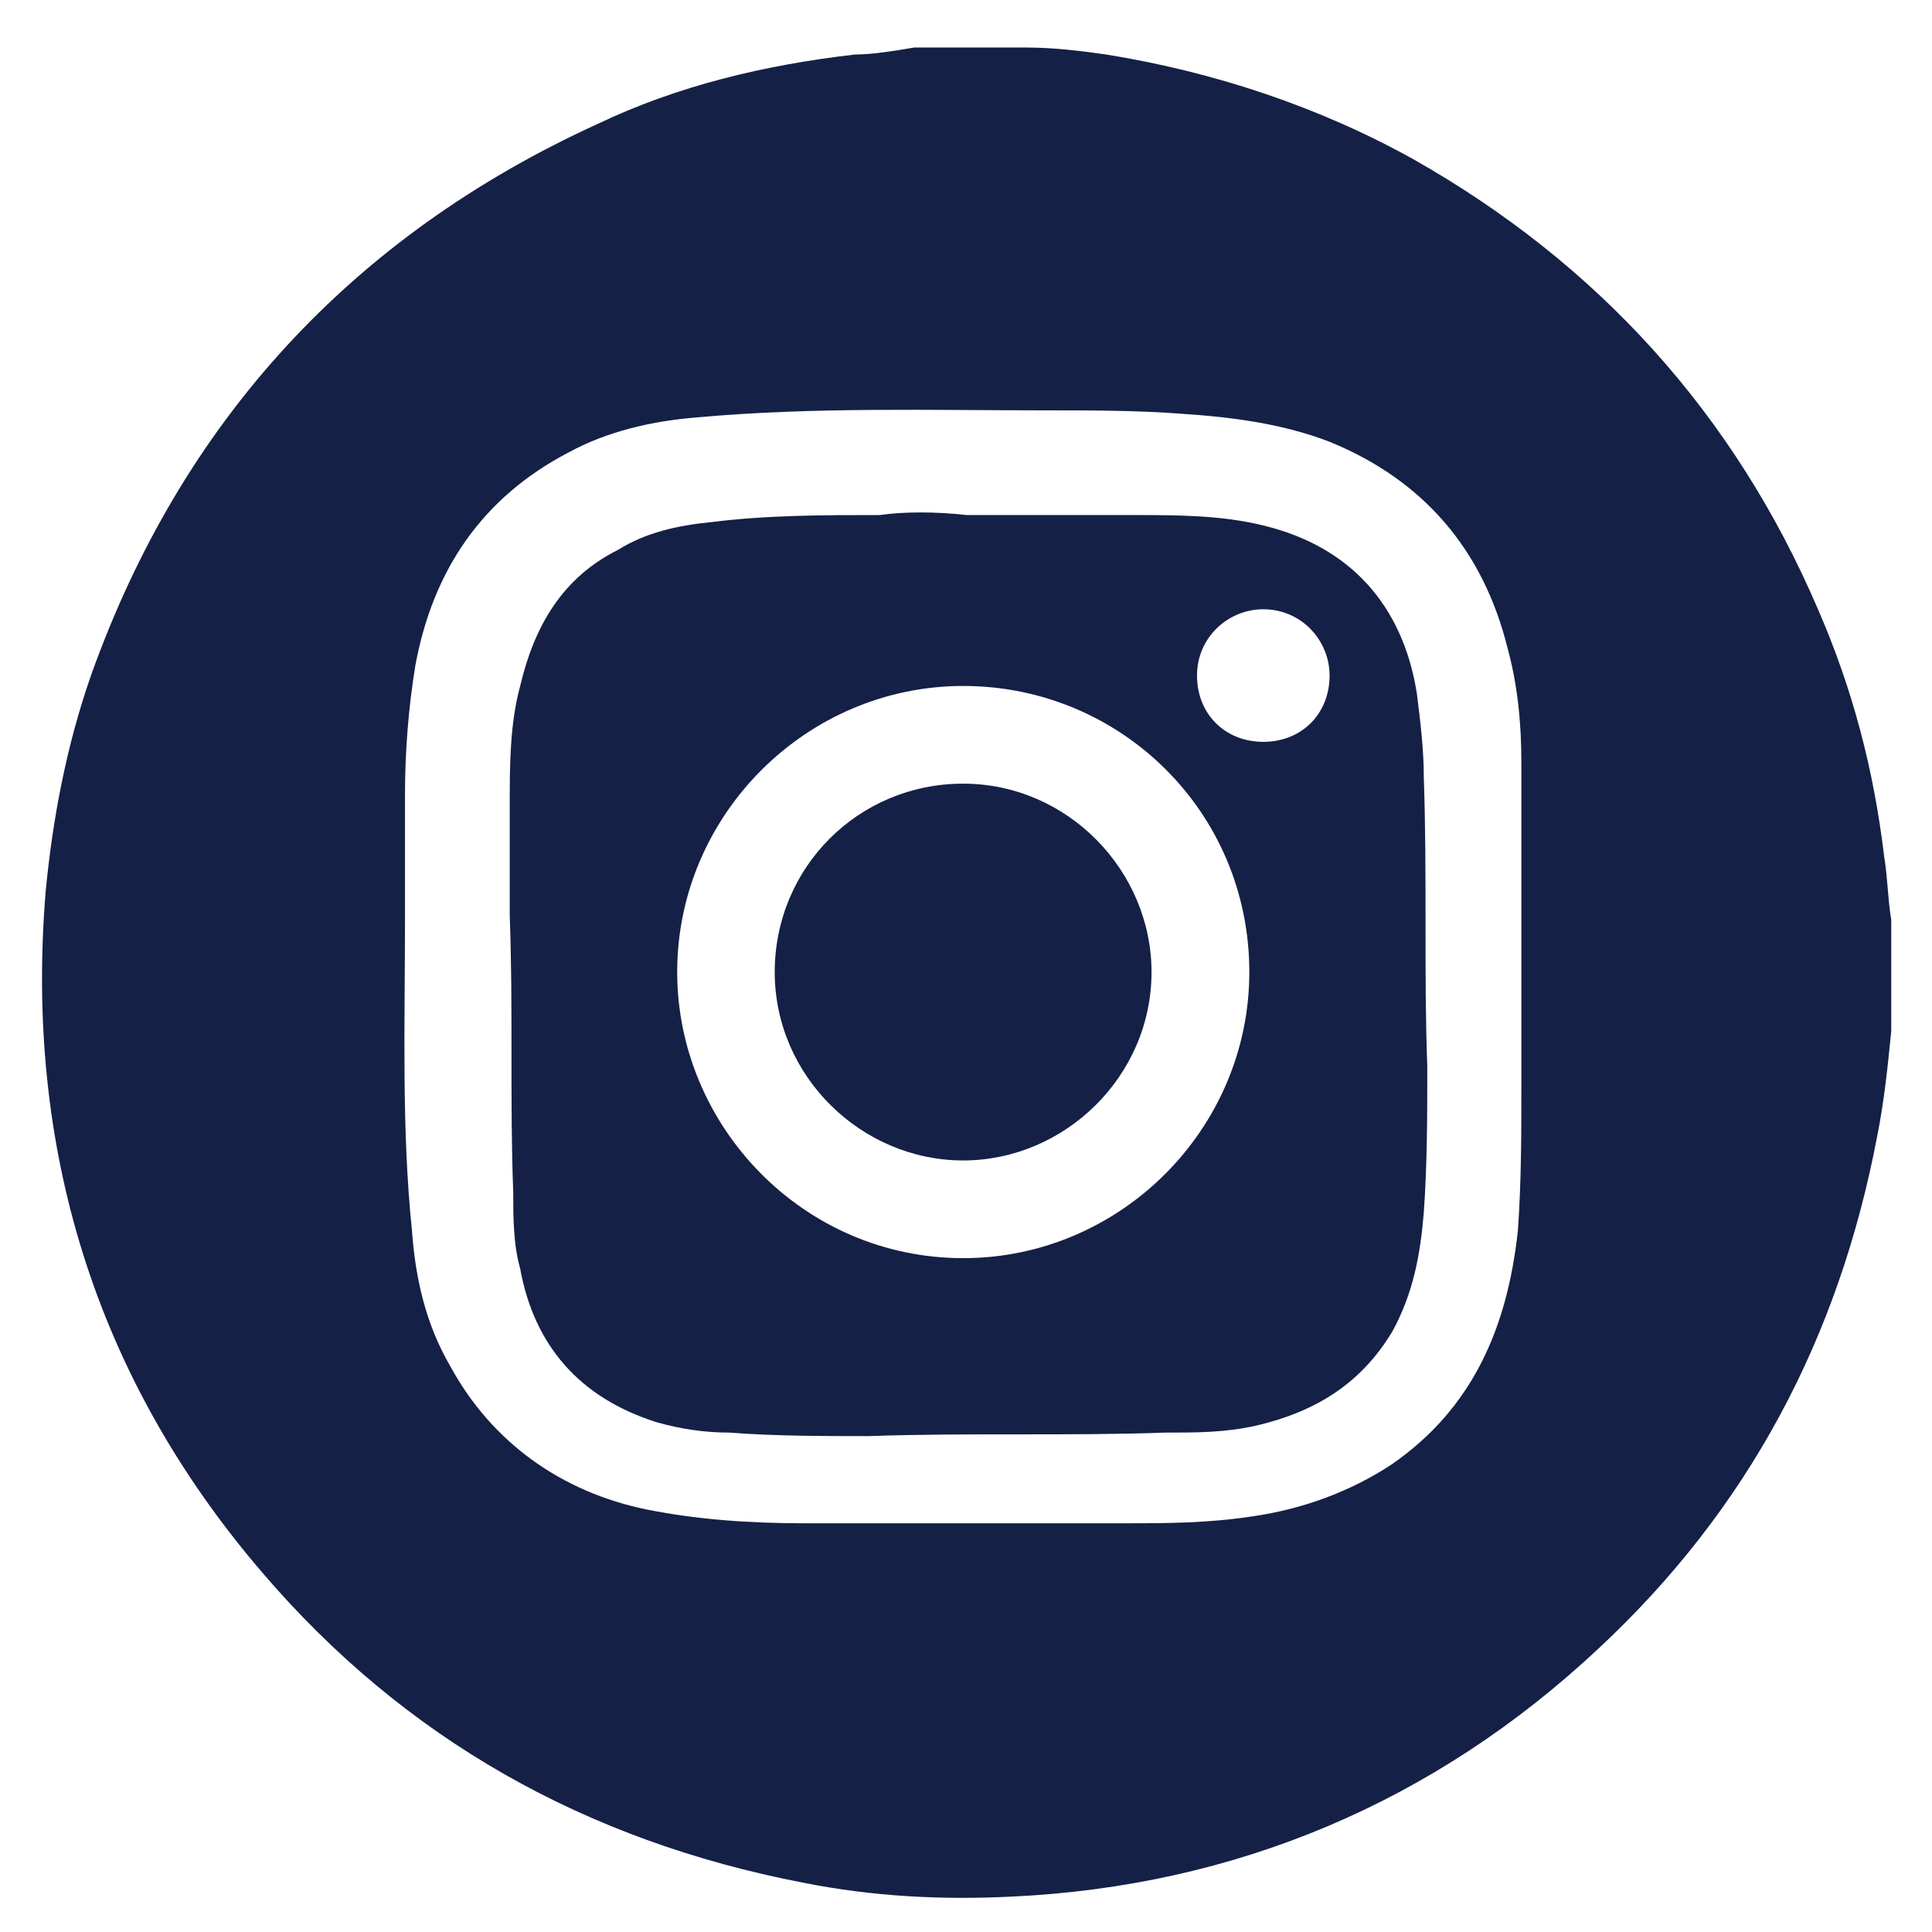
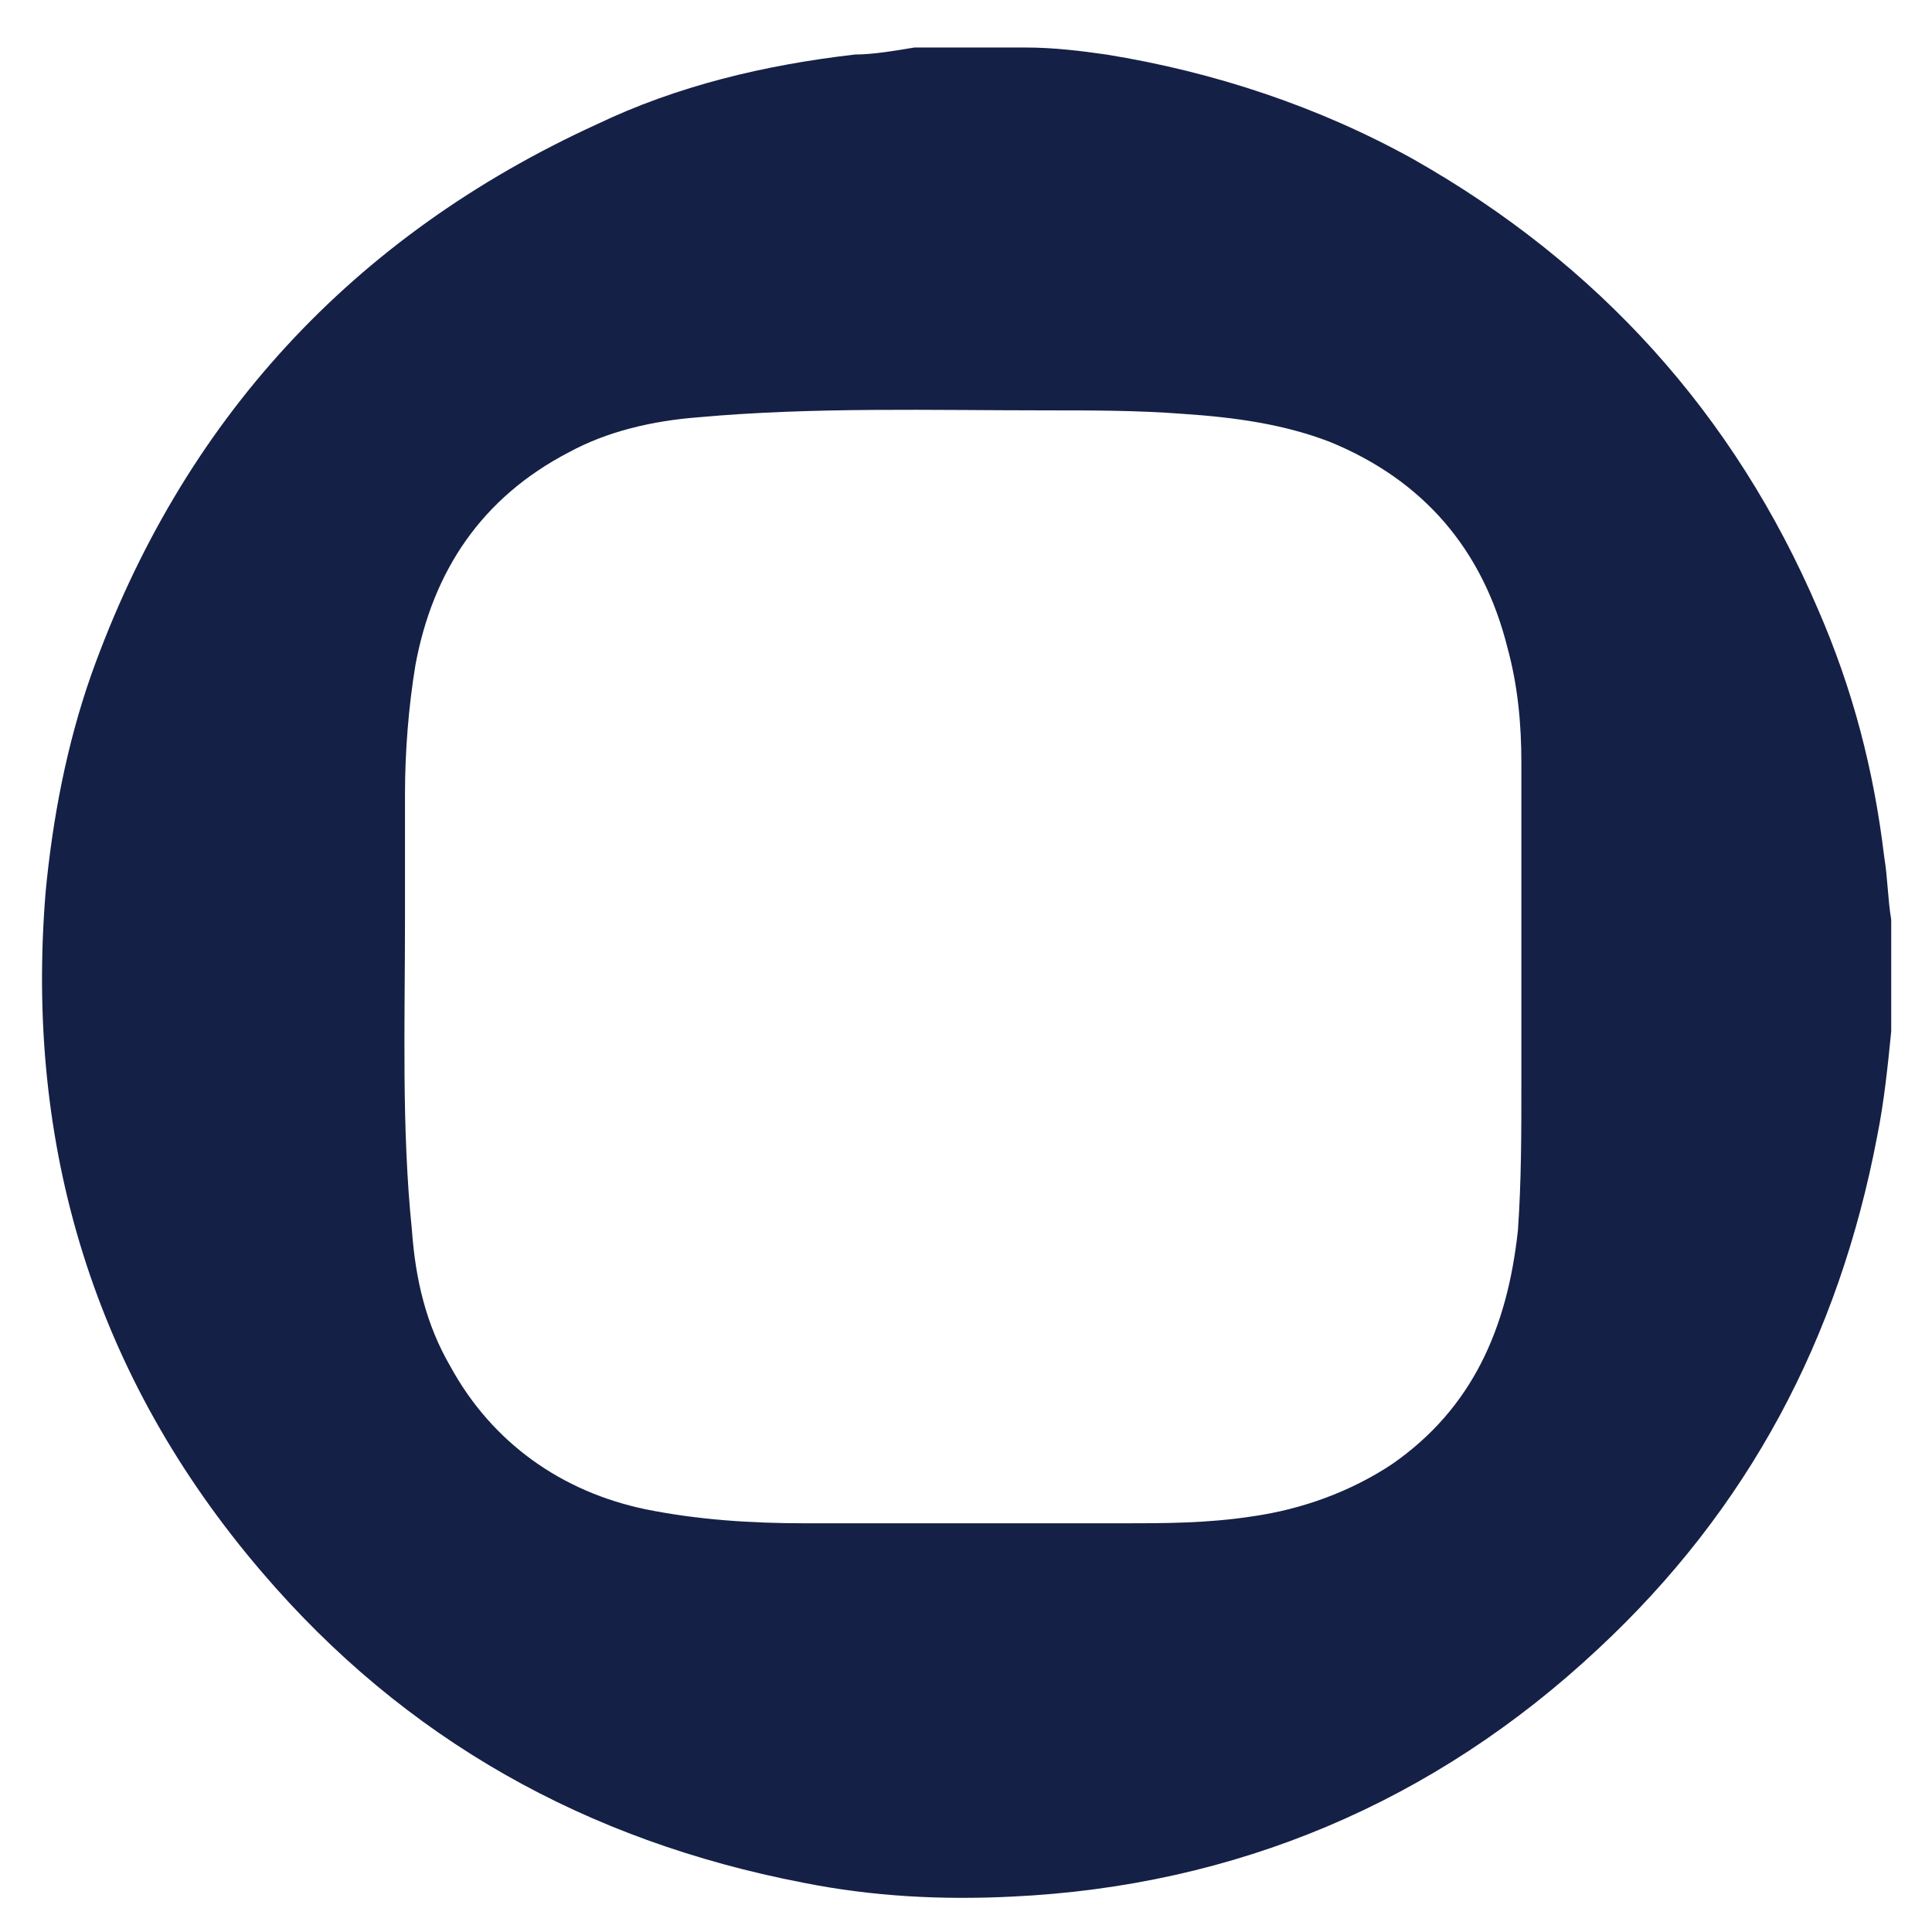
<svg xmlns="http://www.w3.org/2000/svg" width="37" height="37" viewBox="0 0 37 37" fill="none">
  <path d="M17.511 0.91C18.179 0.91 18.847 0.91 19.515 0.91C19.582 0.91 19.582 0.91 19.649 0.91C20.183 0.91 20.718 0.977 21.185 1.044C23.257 1.378 25.261 2.046 27.065 3.048C30.606 5.053 33.212 7.926 34.816 11.667C35.484 13.204 35.885 14.741 36.085 16.411C36.152 16.812 36.152 17.213 36.219 17.614C36.219 18.282 36.219 18.95 36.219 19.618C36.219 19.685 36.219 19.685 36.219 19.752C36.152 20.42 36.085 21.088 35.951 21.756C35.216 25.631 33.479 28.905 30.606 31.578C27.466 34.518 23.657 36.121 19.381 36.322C18.045 36.389 16.709 36.322 15.373 36.054C11.23 35.253 7.756 33.315 5.016 30.108C1.809 26.366 0.473 21.957 0.874 17.079C1.008 15.676 1.275 14.273 1.742 12.937C3.48 8.059 6.754 4.518 11.431 2.38C12.967 1.645 14.638 1.244 16.375 1.044C16.709 1.044 17.11 0.977 17.511 0.91ZM29.136 18.549C29.136 17.346 29.136 16.01 29.136 14.607C29.136 13.872 29.07 13.137 28.869 12.402C28.401 10.531 27.265 9.195 25.462 8.46C24.593 8.126 23.657 7.992 22.655 7.926C21.787 7.859 20.918 7.859 20.049 7.859C17.845 7.859 15.573 7.792 13.368 7.992C12.499 8.059 11.631 8.26 10.896 8.661C9.226 9.529 8.29 10.932 7.956 12.736C7.823 13.538 7.756 14.407 7.756 15.208C7.756 16.01 7.756 16.812 7.756 17.614C7.756 19.618 7.689 21.623 7.889 23.56C7.956 24.496 8.157 25.364 8.624 26.166C9.426 27.636 10.762 28.571 12.366 28.905C13.368 29.106 14.37 29.173 15.439 29.173C17.444 29.173 19.448 29.173 21.453 29.173C22.321 29.173 23.123 29.173 23.992 29.039C24.927 28.905 25.862 28.571 26.664 28.037C28.201 26.968 28.869 25.431 29.07 23.56C29.136 22.625 29.136 21.689 29.136 20.754C29.136 20.153 29.136 19.418 29.136 18.549Z" fill="#152046" />
-   <path d="M18.514 9.864C19.583 9.864 20.652 9.864 21.721 9.864C22.523 9.864 23.392 9.864 24.194 10.064C25.864 10.465 26.866 11.601 27.133 13.271C27.2 13.806 27.267 14.34 27.267 14.875C27.334 16.745 27.267 18.616 27.334 20.42C27.334 21.356 27.334 22.291 27.267 23.226C27.2 24.028 27.067 24.763 26.666 25.498C26.064 26.5 25.196 27.035 24.06 27.302C23.459 27.436 22.924 27.436 22.323 27.436C20.452 27.503 18.514 27.436 16.644 27.503C15.775 27.503 14.84 27.503 13.971 27.436C13.503 27.436 13.036 27.369 12.568 27.235C11.098 26.768 10.229 25.765 9.962 24.296C9.829 23.828 9.829 23.293 9.829 22.826C9.762 21.088 9.829 19.284 9.762 17.547C9.762 16.812 9.762 16.144 9.762 15.409C9.762 14.674 9.762 13.872 9.962 13.137C10.229 12.002 10.764 11.066 11.833 10.532C12.367 10.198 12.969 10.064 13.637 9.997C14.706 9.864 15.775 9.864 16.844 9.864C17.312 9.797 17.913 9.797 18.514 9.864C18.514 9.797 18.514 9.864 18.514 9.864ZM12.969 18.616C12.969 21.556 15.374 24.095 18.448 24.095C21.454 24.095 23.926 21.623 23.926 18.616C23.926 15.543 21.454 13.137 18.448 13.137C15.441 13.137 12.969 15.61 12.969 18.616ZM25.463 12.937C25.463 12.269 24.928 11.668 24.194 11.668C23.525 11.668 22.924 12.202 22.924 12.937C22.924 13.672 23.459 14.207 24.194 14.207C24.928 14.207 25.463 13.672 25.463 12.937Z" fill="#152046" />
-   <path d="M14.837 18.616C14.837 16.611 16.441 15.008 18.445 15.008C20.449 15.008 22.053 16.678 22.053 18.616C22.053 20.62 20.383 22.224 18.445 22.224C16.507 22.224 14.837 20.62 14.837 18.616Z" fill="#152046" />
</svg>